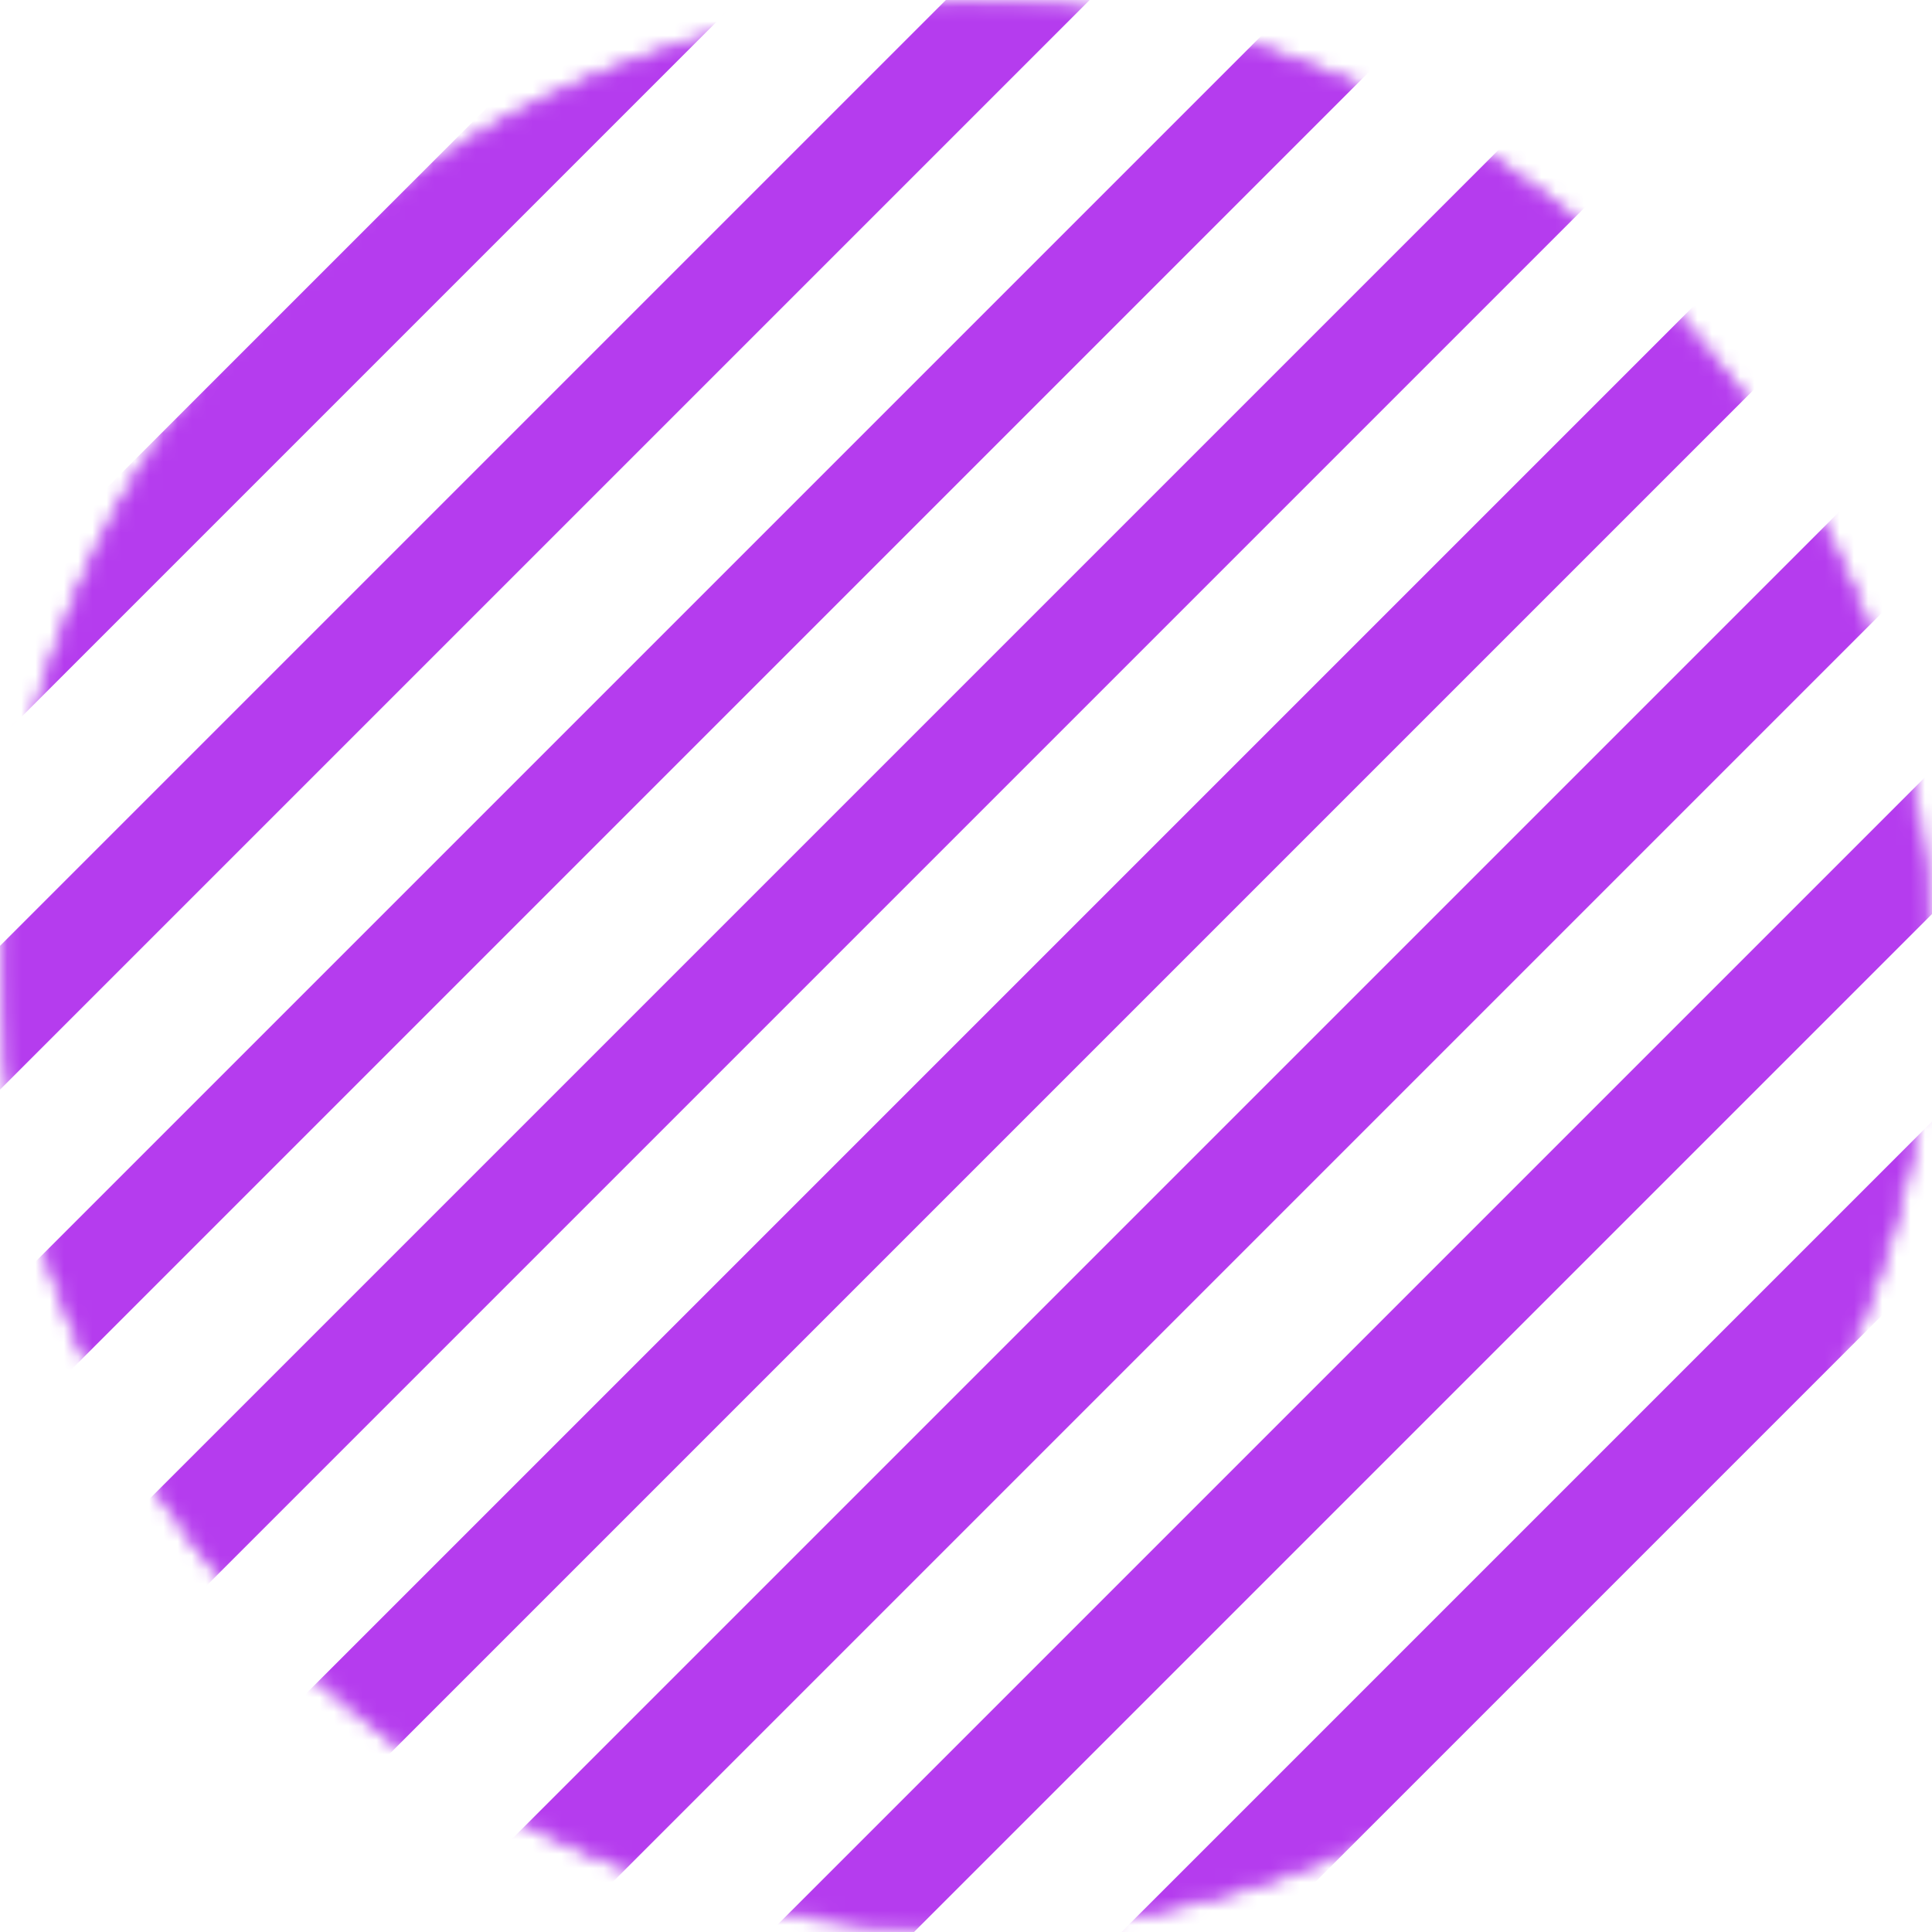
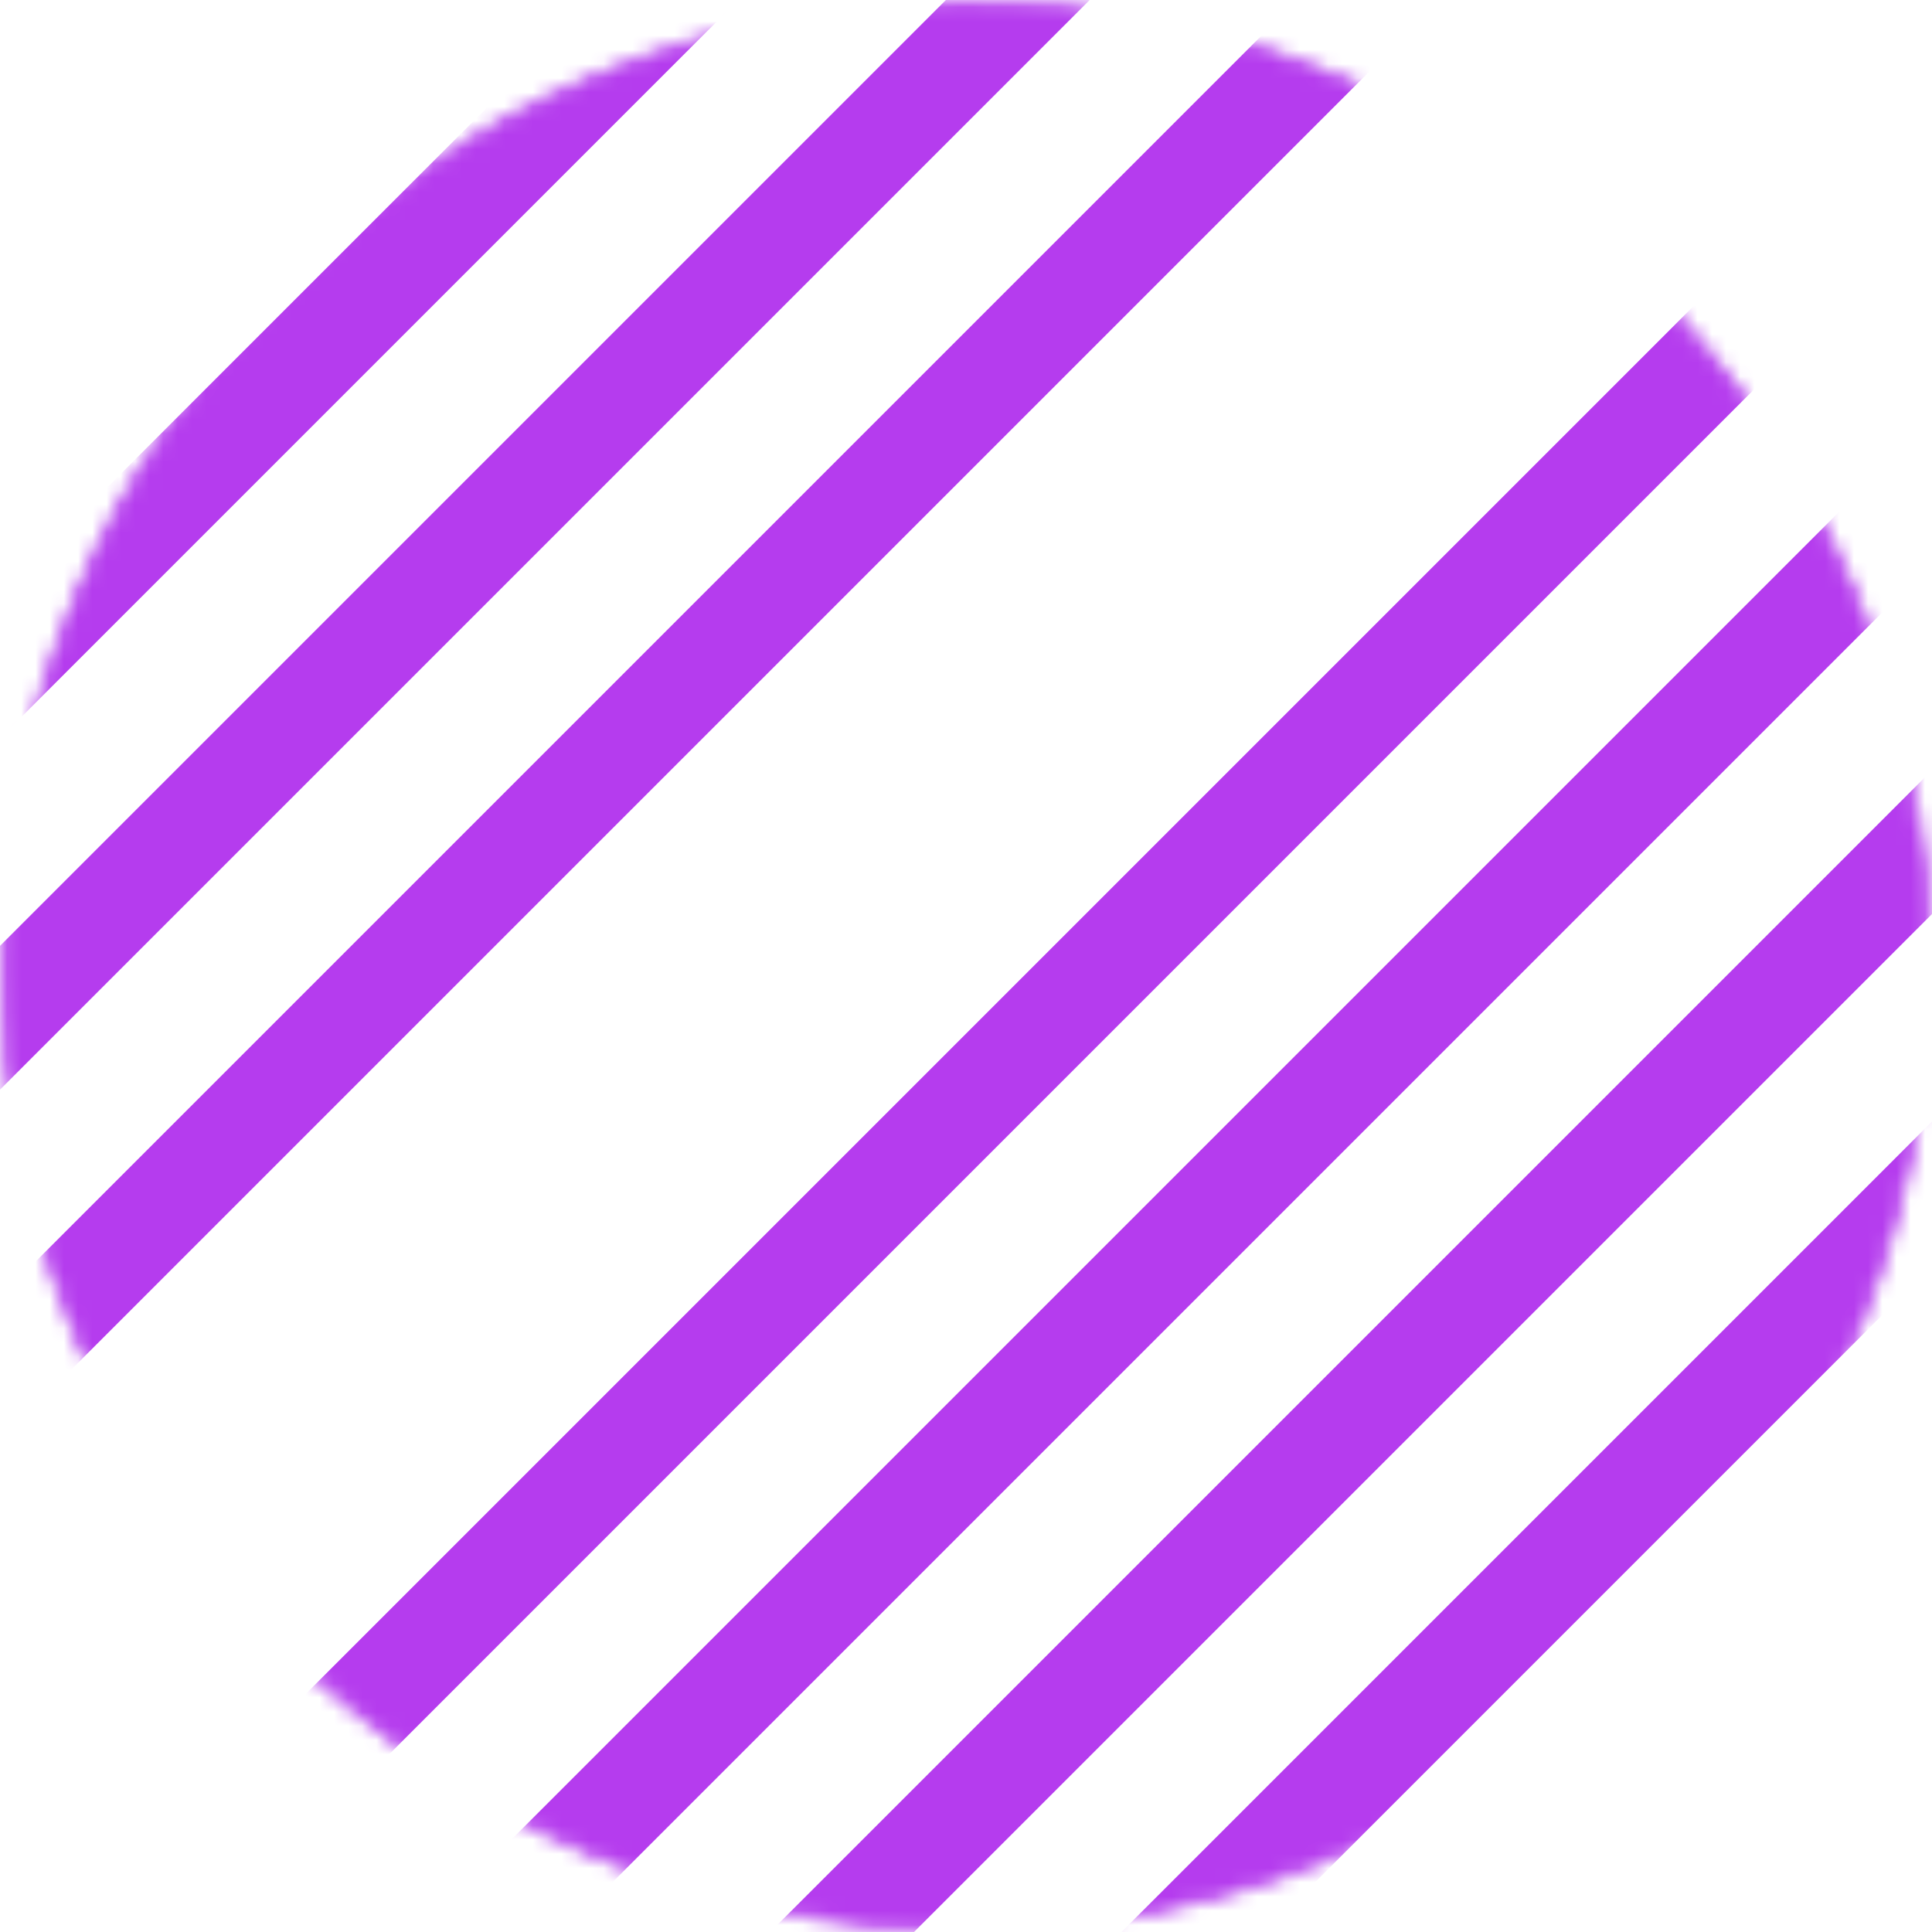
<svg xmlns="http://www.w3.org/2000/svg" width="136" height="136" viewBox="0 0 136 136" fill="none">
  <mask id="mask0" mask-type="alpha" maskUnits="userSpaceOnUse" x="0" y="0" width="136" height="136">
    <circle cx="68" cy="68" r="67.675" fill="#8C73C7" stroke="#B53CEE" stroke-width="0.651" />
  </mask>
  <g mask="url(#mask0)">
    <line x1="-57.598" y1="104.514" x2="101.177" y2="-54.261" stroke="#B53CEE" stroke-width="7.158" />
    <line x1="-43.933" y1="115.577" x2="114.842" y2="-43.198" stroke="#B53CEE" stroke-width="7.158" />
    <line x1="-30.268" y1="126.639" x2="128.507" y2="-32.136" stroke="#B53CEE" stroke-width="7.158" />
-     <line x1="-16.603" y1="137.701" x2="142.172" y2="-21.074" stroke="#B53CEE" stroke-width="7.158" />
    <line x1="-2.938" y1="148.763" x2="155.837" y2="-10.012" stroke="#B53CEE" stroke-width="7.158" />
    <line x1="10.727" y1="159.826" x2="169.502" y2="1.05" stroke="#B53CEE" stroke-width="7.158" />
    <line x1="24.392" y1="170.888" x2="183.167" y2="12.113" stroke="#B53CEE" stroke-width="7.158" />
    <line x1="38.057" y1="181.95" x2="196.832" y2="23.175" stroke="#B53CEE" stroke-width="7.158" />
  </g>
</svg>